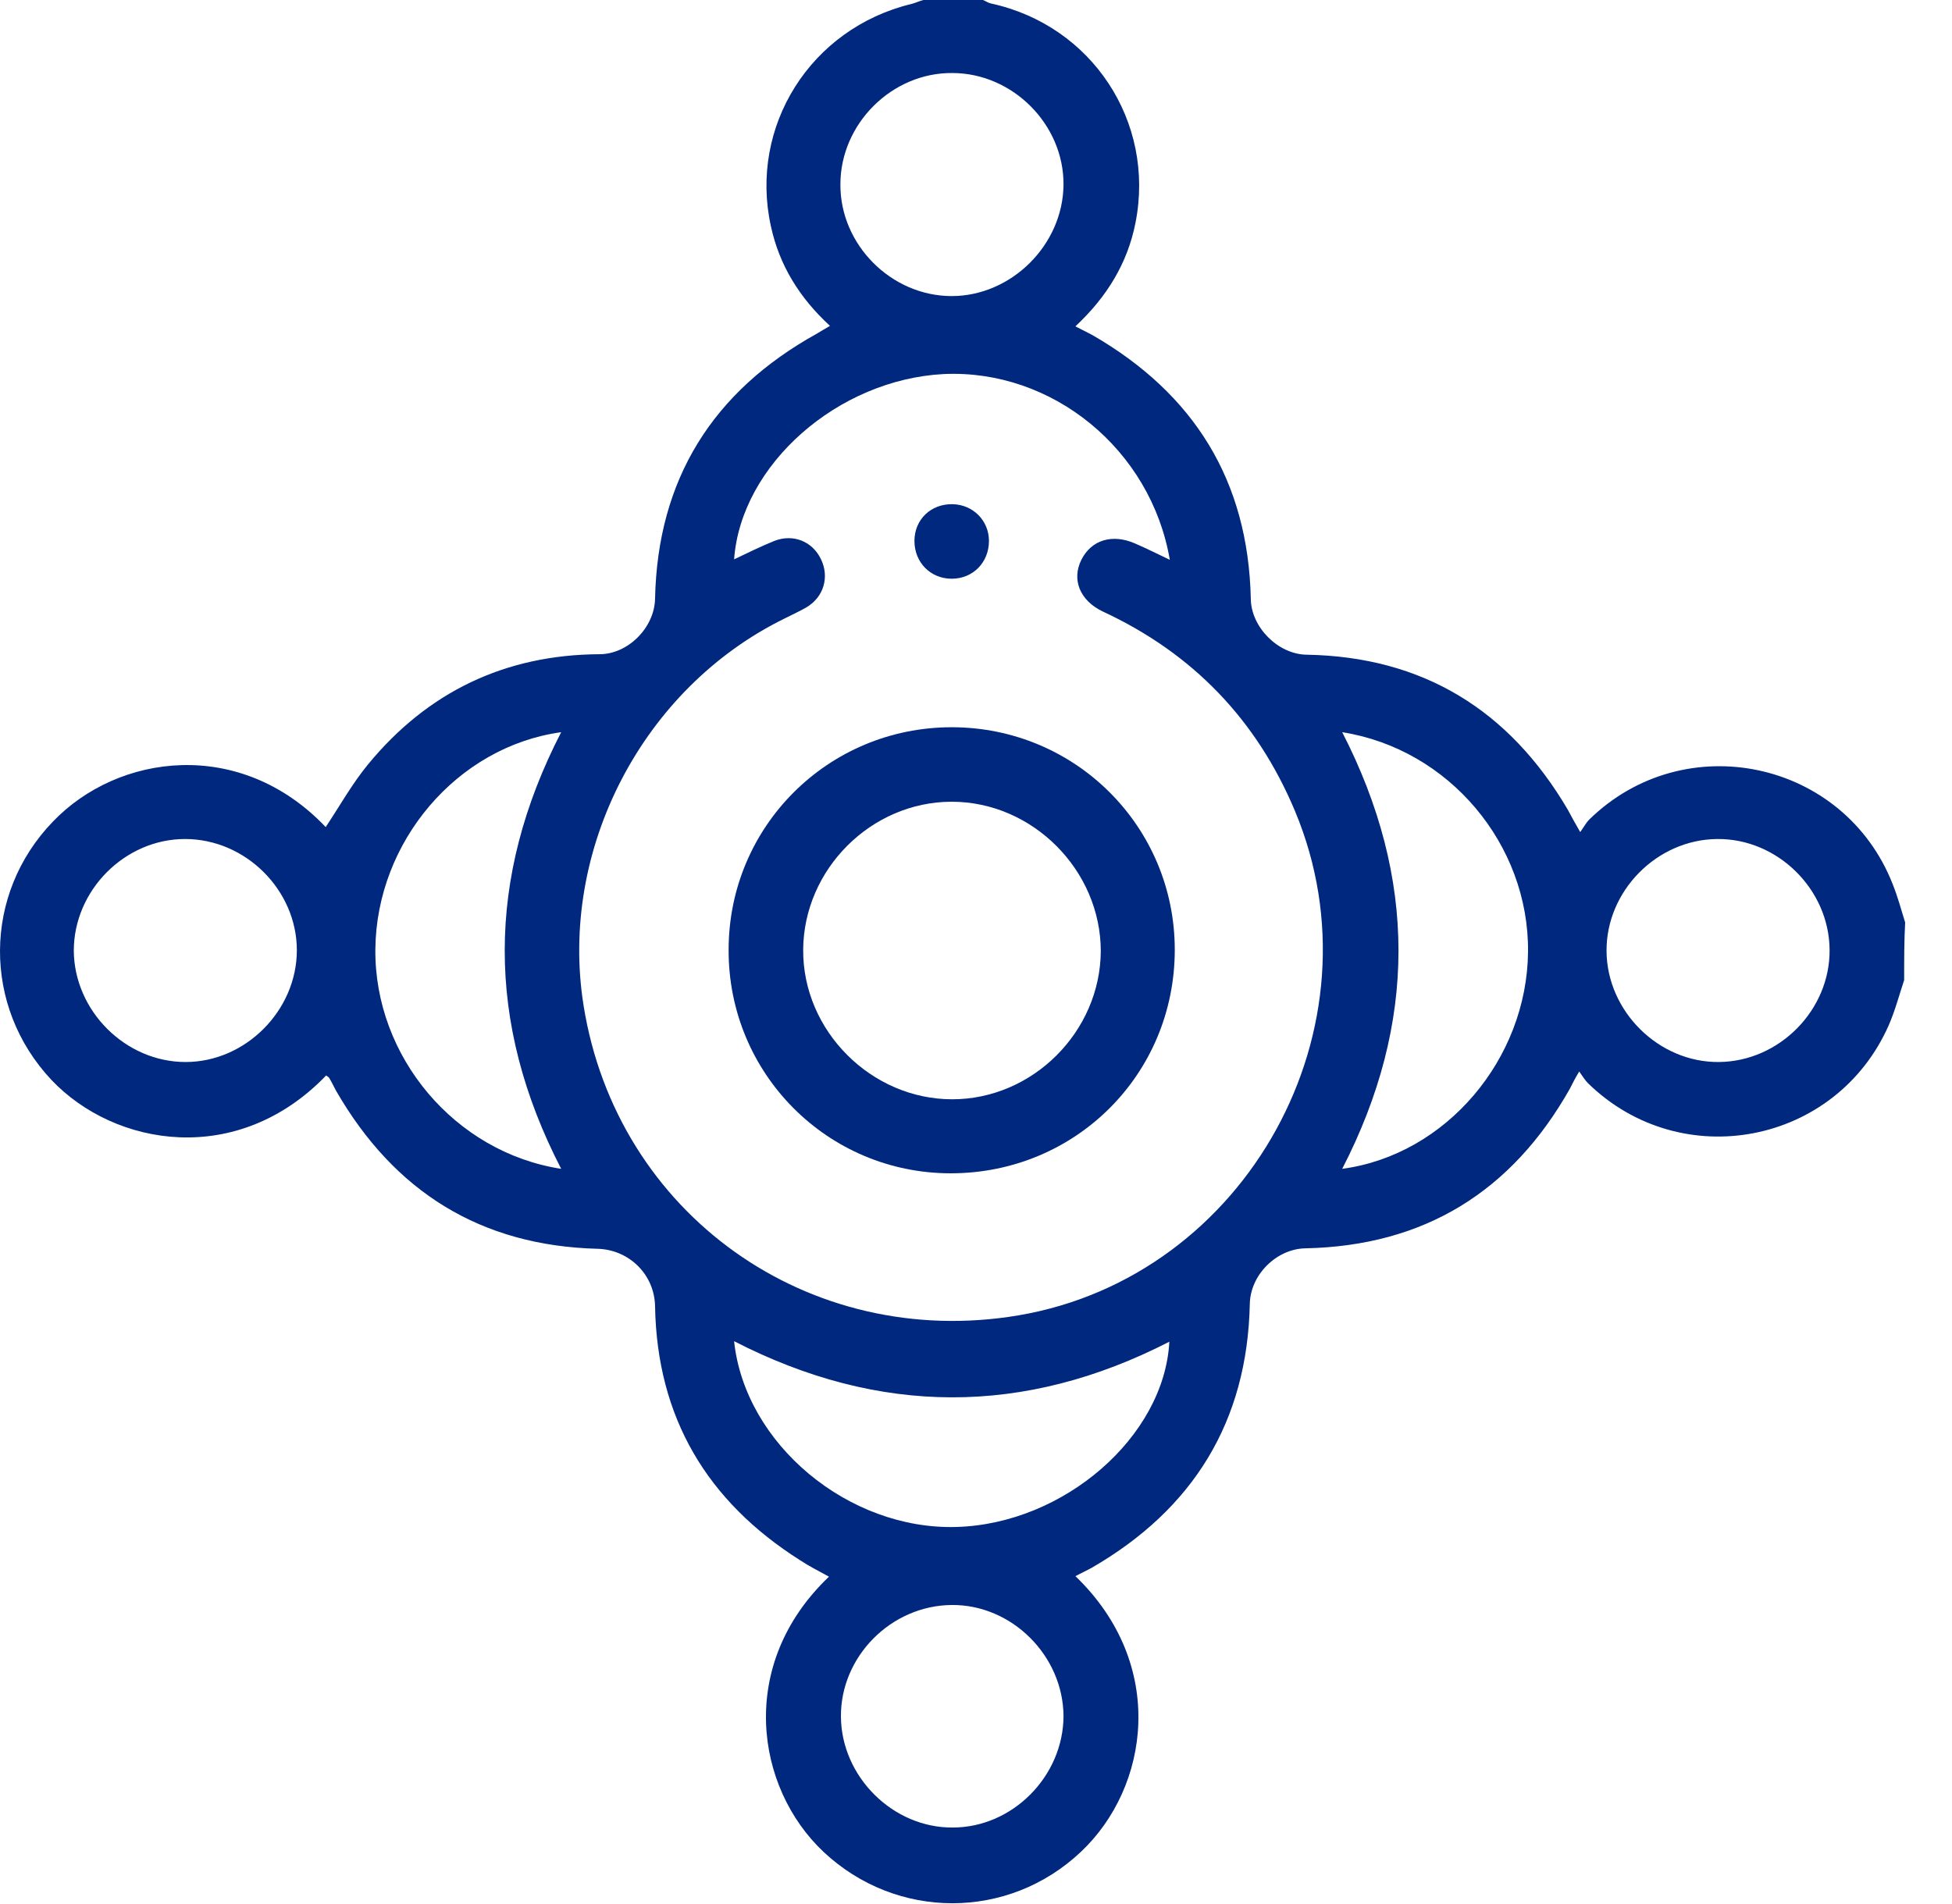
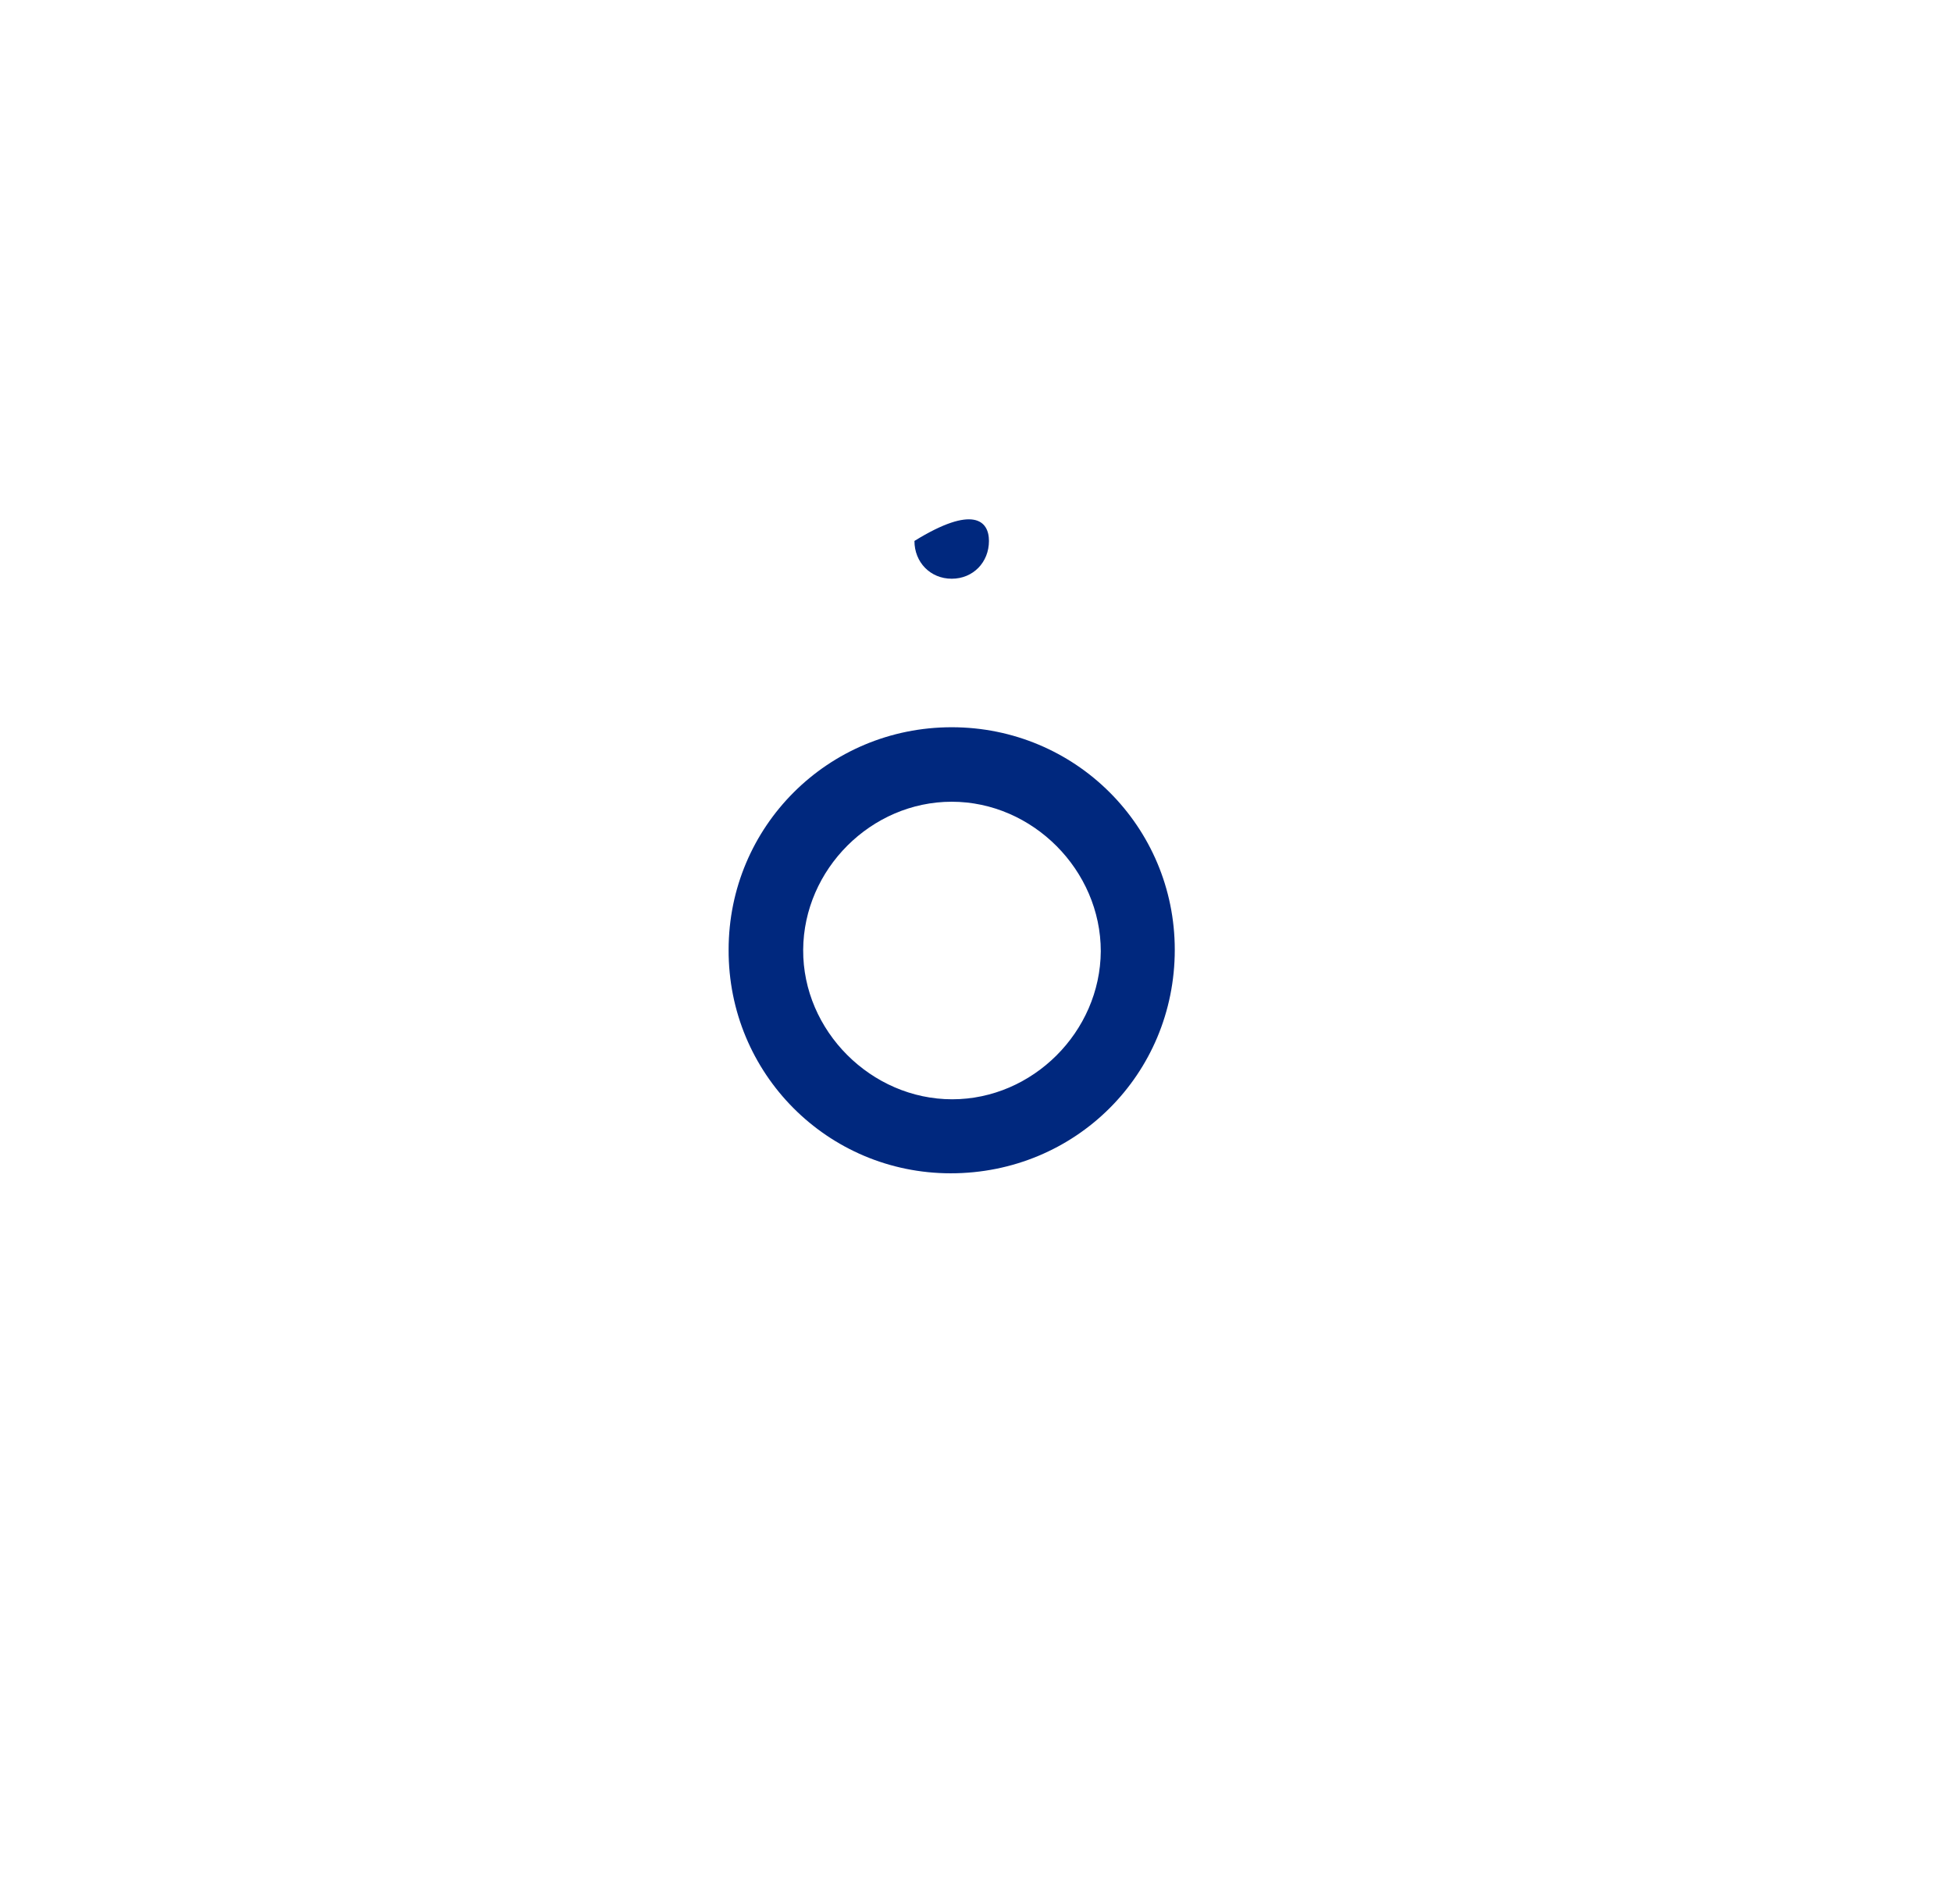
<svg xmlns="http://www.w3.org/2000/svg" width="41" height="40" viewBox="0 0 41 40" fill="none">
-   <path d="M39.995 20.59C39.891 20.903 39.807 21.226 39.671 21.539C38.565 24.044 35.32 24.67 33.358 22.76C33.295 22.698 33.243 22.614 33.17 22.51C33.076 22.666 33.024 22.771 32.972 22.875C31.751 25.035 29.914 26.173 27.42 26.225C26.815 26.235 26.262 26.778 26.251 27.394C26.199 29.867 25.061 31.704 22.933 32.935C22.818 32.998 22.703 33.05 22.588 33.112C24.519 34.97 24.143 37.548 22.703 38.904C21.179 40.344 18.831 40.344 17.297 38.904C15.867 37.558 15.471 34.97 17.412 33.123C17.203 33.008 16.995 32.904 16.807 32.779C14.845 31.537 13.801 29.773 13.759 27.446C13.749 26.778 13.217 26.256 12.559 26.235C10.097 26.173 8.281 25.035 7.06 22.917C7.008 22.823 6.966 22.729 6.914 22.645C6.903 22.625 6.872 22.614 6.851 22.593C4.994 24.524 2.416 24.096 1.08 22.687C-0.37 21.143 -0.36 18.784 1.111 17.261C2.479 15.831 5.046 15.487 6.841 17.375C7.133 16.937 7.394 16.468 7.728 16.061C8.98 14.537 10.608 13.754 12.591 13.744C13.196 13.744 13.749 13.18 13.759 12.575C13.812 10.07 14.97 8.223 17.151 7.013C17.235 6.961 17.328 6.908 17.433 6.846C16.796 6.261 16.368 5.573 16.191 4.748C15.732 2.651 17.026 0.595 19.144 0.083C19.228 0.063 19.311 0.021 19.395 0C19.812 0 20.23 0 20.647 0C20.699 0.021 20.762 0.063 20.814 0.073C22.933 0.532 24.268 2.557 23.851 4.675C23.684 5.531 23.246 6.241 22.588 6.856C22.724 6.929 22.839 6.981 22.953 7.044C25.082 8.275 26.22 10.102 26.272 12.585C26.282 13.18 26.846 13.744 27.441 13.754C29.883 13.796 31.698 14.913 32.93 17.01C33.003 17.146 33.076 17.282 33.191 17.48C33.274 17.365 33.316 17.282 33.379 17.219C35.382 15.257 38.732 15.967 39.755 18.576C39.859 18.836 39.932 19.108 40.016 19.379C39.995 19.755 39.995 20.172 39.995 20.59ZM15.419 11.751C15.701 11.615 15.982 11.479 16.264 11.364C16.661 11.208 17.068 11.375 17.245 11.751C17.422 12.116 17.308 12.544 16.932 12.763C16.786 12.846 16.629 12.919 16.483 12.992C13.499 14.453 11.735 17.845 12.257 21.122C12.956 25.505 16.984 28.375 21.388 27.634C26.199 26.82 29.09 21.56 27.201 17.041C26.397 15.121 25.051 13.723 23.162 12.846C22.682 12.617 22.505 12.178 22.713 11.761C22.922 11.344 23.36 11.208 23.84 11.417C24.08 11.521 24.31 11.636 24.571 11.761C24.174 9.444 22.108 7.754 19.823 7.858C17.6 7.973 15.565 9.757 15.419 11.751ZM28.192 15.382C29.768 18.45 29.768 21.497 28.192 24.555C30.373 24.263 32.074 22.249 32.095 19.995C32.116 17.741 30.436 15.737 28.192 15.382ZM15.419 28.176C15.648 30.337 17.819 32.142 20.084 32.079C22.348 32.017 24.456 30.18 24.561 28.187C21.513 29.752 18.466 29.742 15.419 28.176ZM11.787 24.555C10.201 21.487 10.211 18.44 11.787 15.382C9.596 15.685 7.905 17.689 7.884 19.943C7.863 22.197 9.554 24.211 11.787 24.555ZM22.338 3.882C22.348 2.619 21.273 1.534 20 1.534C18.737 1.524 17.652 2.598 17.652 3.872C17.642 5.134 18.716 6.22 19.99 6.22C21.242 6.22 22.327 5.145 22.338 3.882ZM3.898 22.311C5.16 22.311 6.235 21.226 6.235 19.963C6.235 18.701 5.16 17.626 3.887 17.626C2.625 17.626 1.55 18.701 1.55 19.974C1.56 21.237 2.635 22.311 3.898 22.311ZM36.071 17.626C34.798 17.636 33.733 18.722 33.744 19.984C33.754 21.247 34.84 22.322 36.102 22.311C37.376 22.301 38.44 21.216 38.429 19.953C38.419 18.68 37.334 17.615 36.071 17.626ZM22.338 36.045C22.327 34.782 21.252 33.707 19.99 33.718C18.716 33.728 17.652 34.803 17.663 36.066C17.673 37.328 18.758 38.403 20.011 38.393C21.273 38.393 22.338 37.308 22.338 36.045Z" fill="#00287E" />
  <path d="M19.99 15.278C22.588 15.278 24.675 17.365 24.675 19.953C24.675 22.572 22.588 24.649 19.969 24.649C17.381 24.649 15.294 22.552 15.304 19.953C15.304 17.365 17.391 15.278 19.99 15.278ZM19.99 16.843C18.299 16.843 16.88 18.262 16.87 19.953C16.859 21.654 18.299 23.094 20 23.094C21.691 23.094 23.11 21.675 23.121 19.984C23.121 18.283 21.691 16.843 19.99 16.843Z" fill="#00287E" />
-   <path d="M19.99 12.158C19.541 12.158 19.207 11.813 19.207 11.364C19.207 10.916 19.551 10.582 20.011 10.592C20.439 10.603 20.772 10.937 20.772 11.364C20.772 11.813 20.439 12.158 19.99 12.158Z" fill="#00287E" />
+   <path d="M19.99 12.158C19.541 12.158 19.207 11.813 19.207 11.364C20.439 10.603 20.772 10.937 20.772 11.364C20.772 11.813 20.439 12.158 19.99 12.158Z" fill="#00287E" />
</svg>